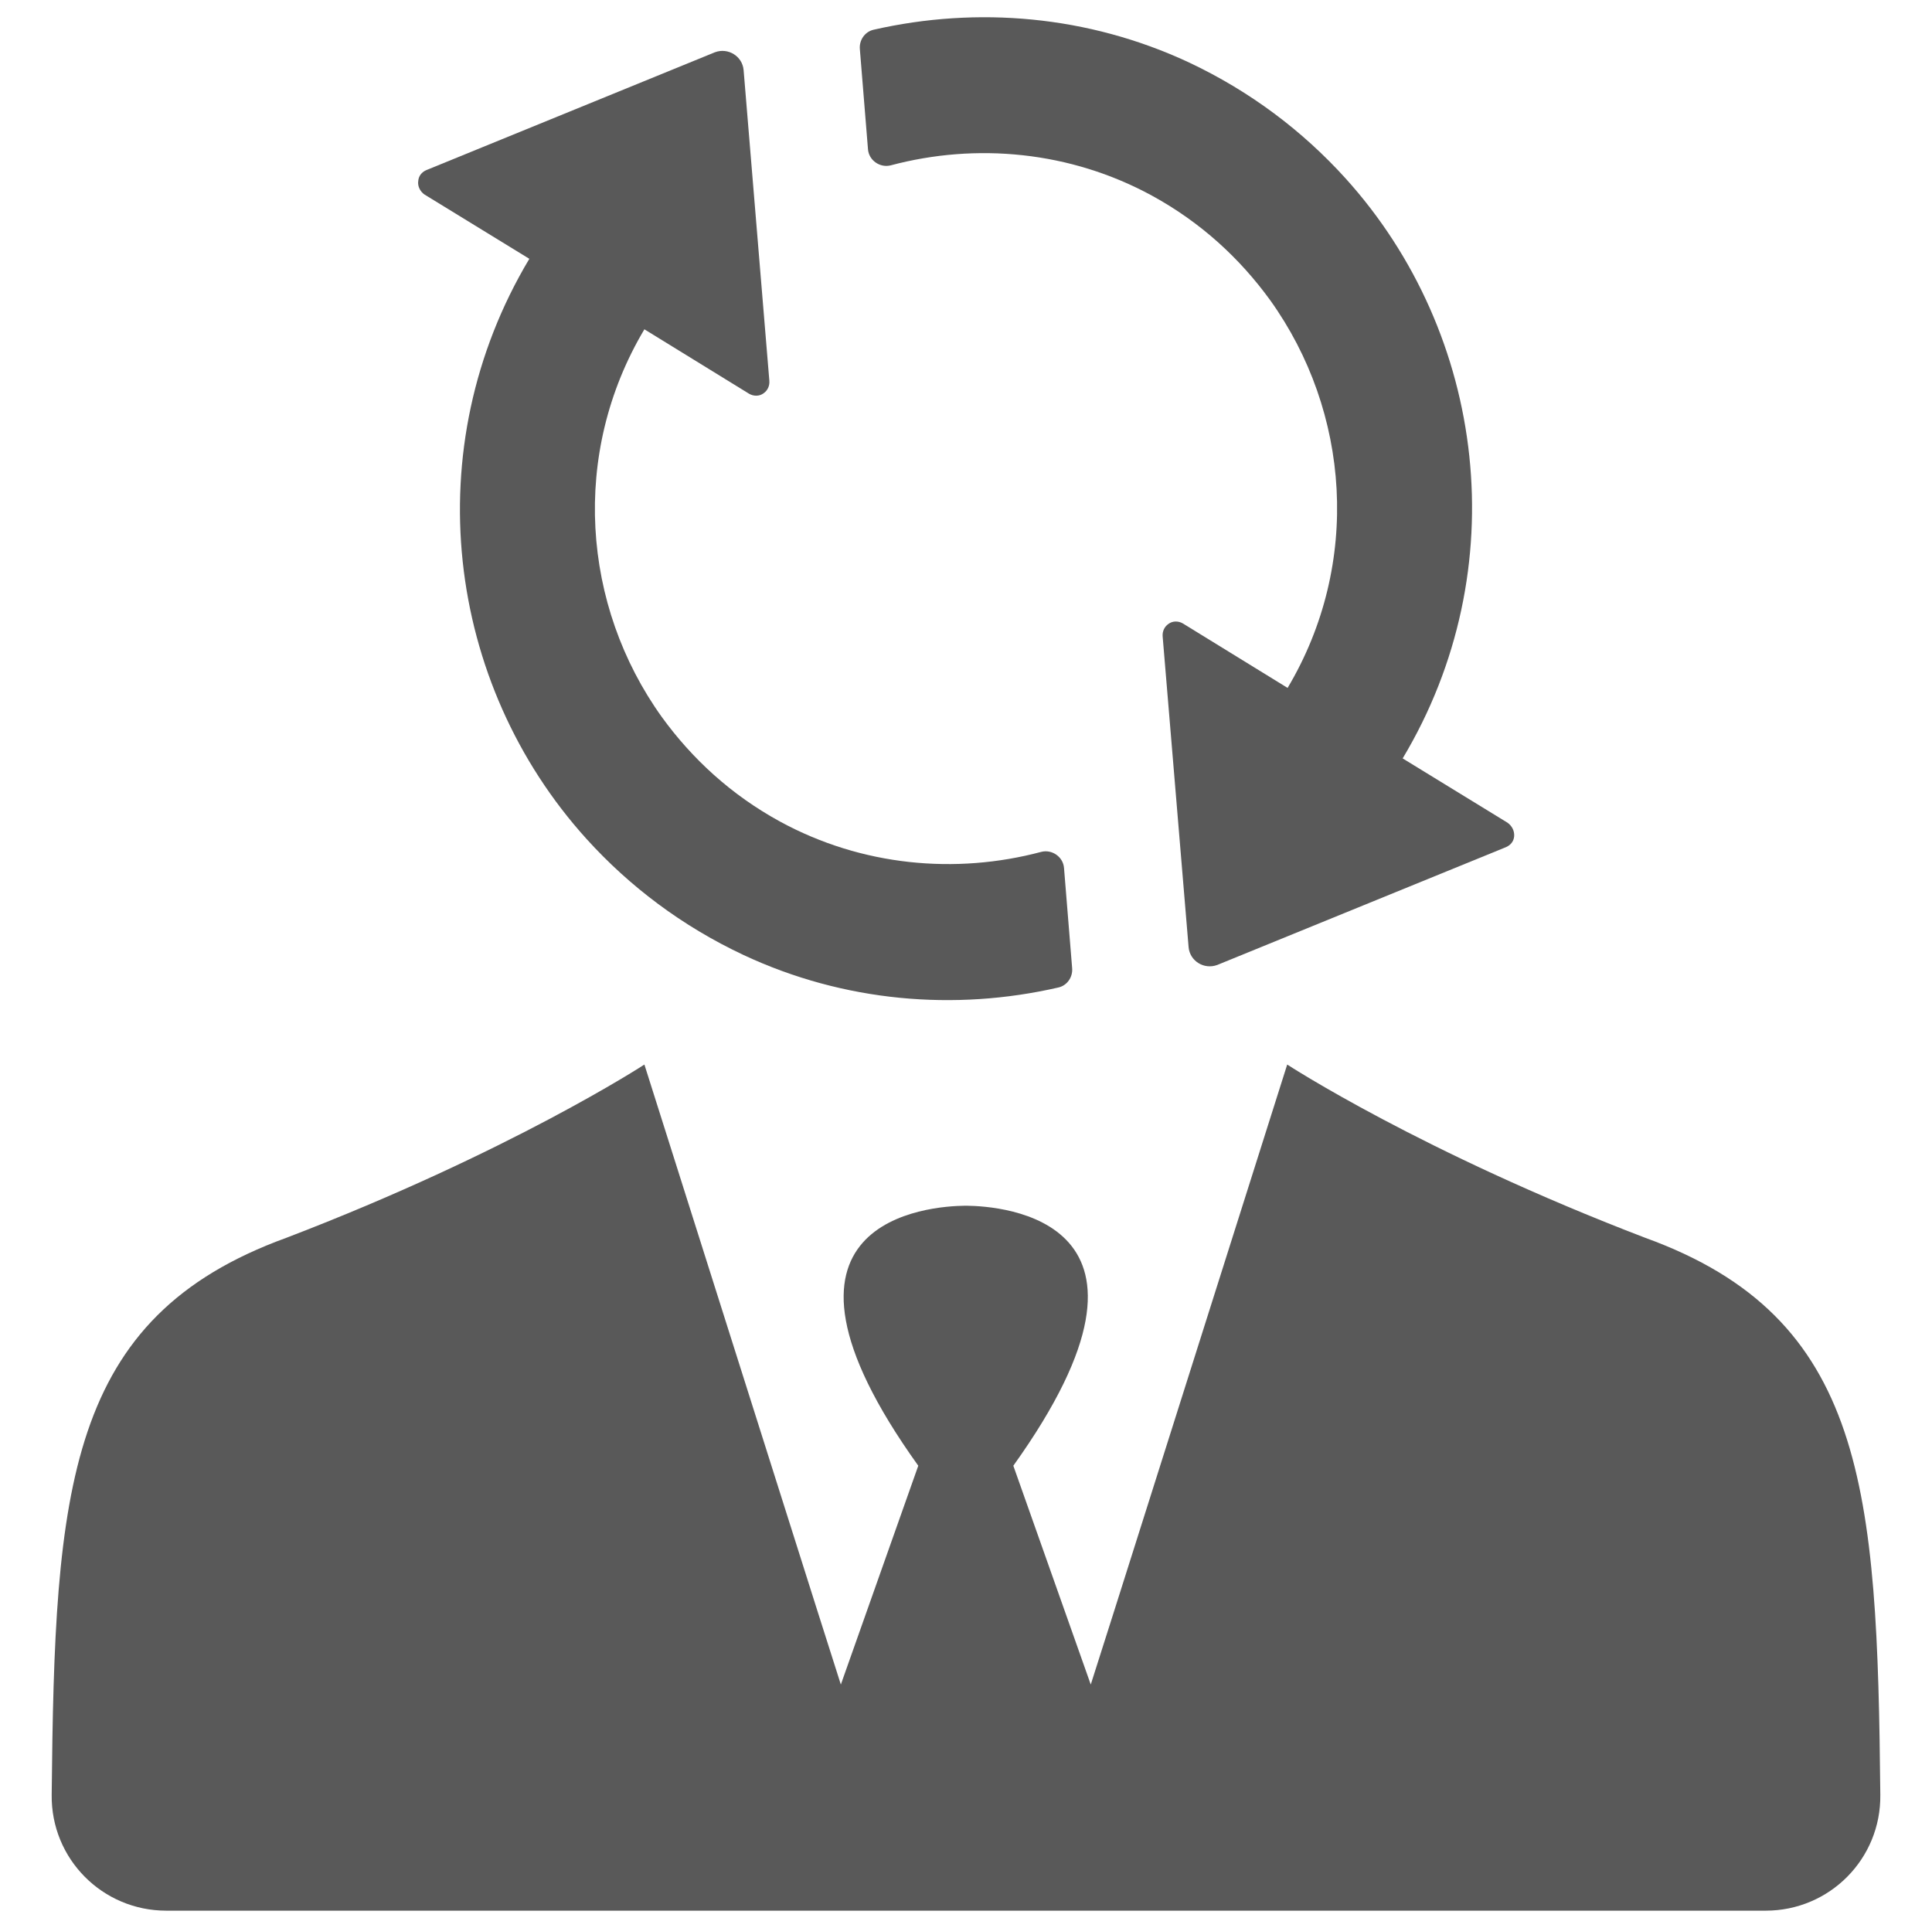
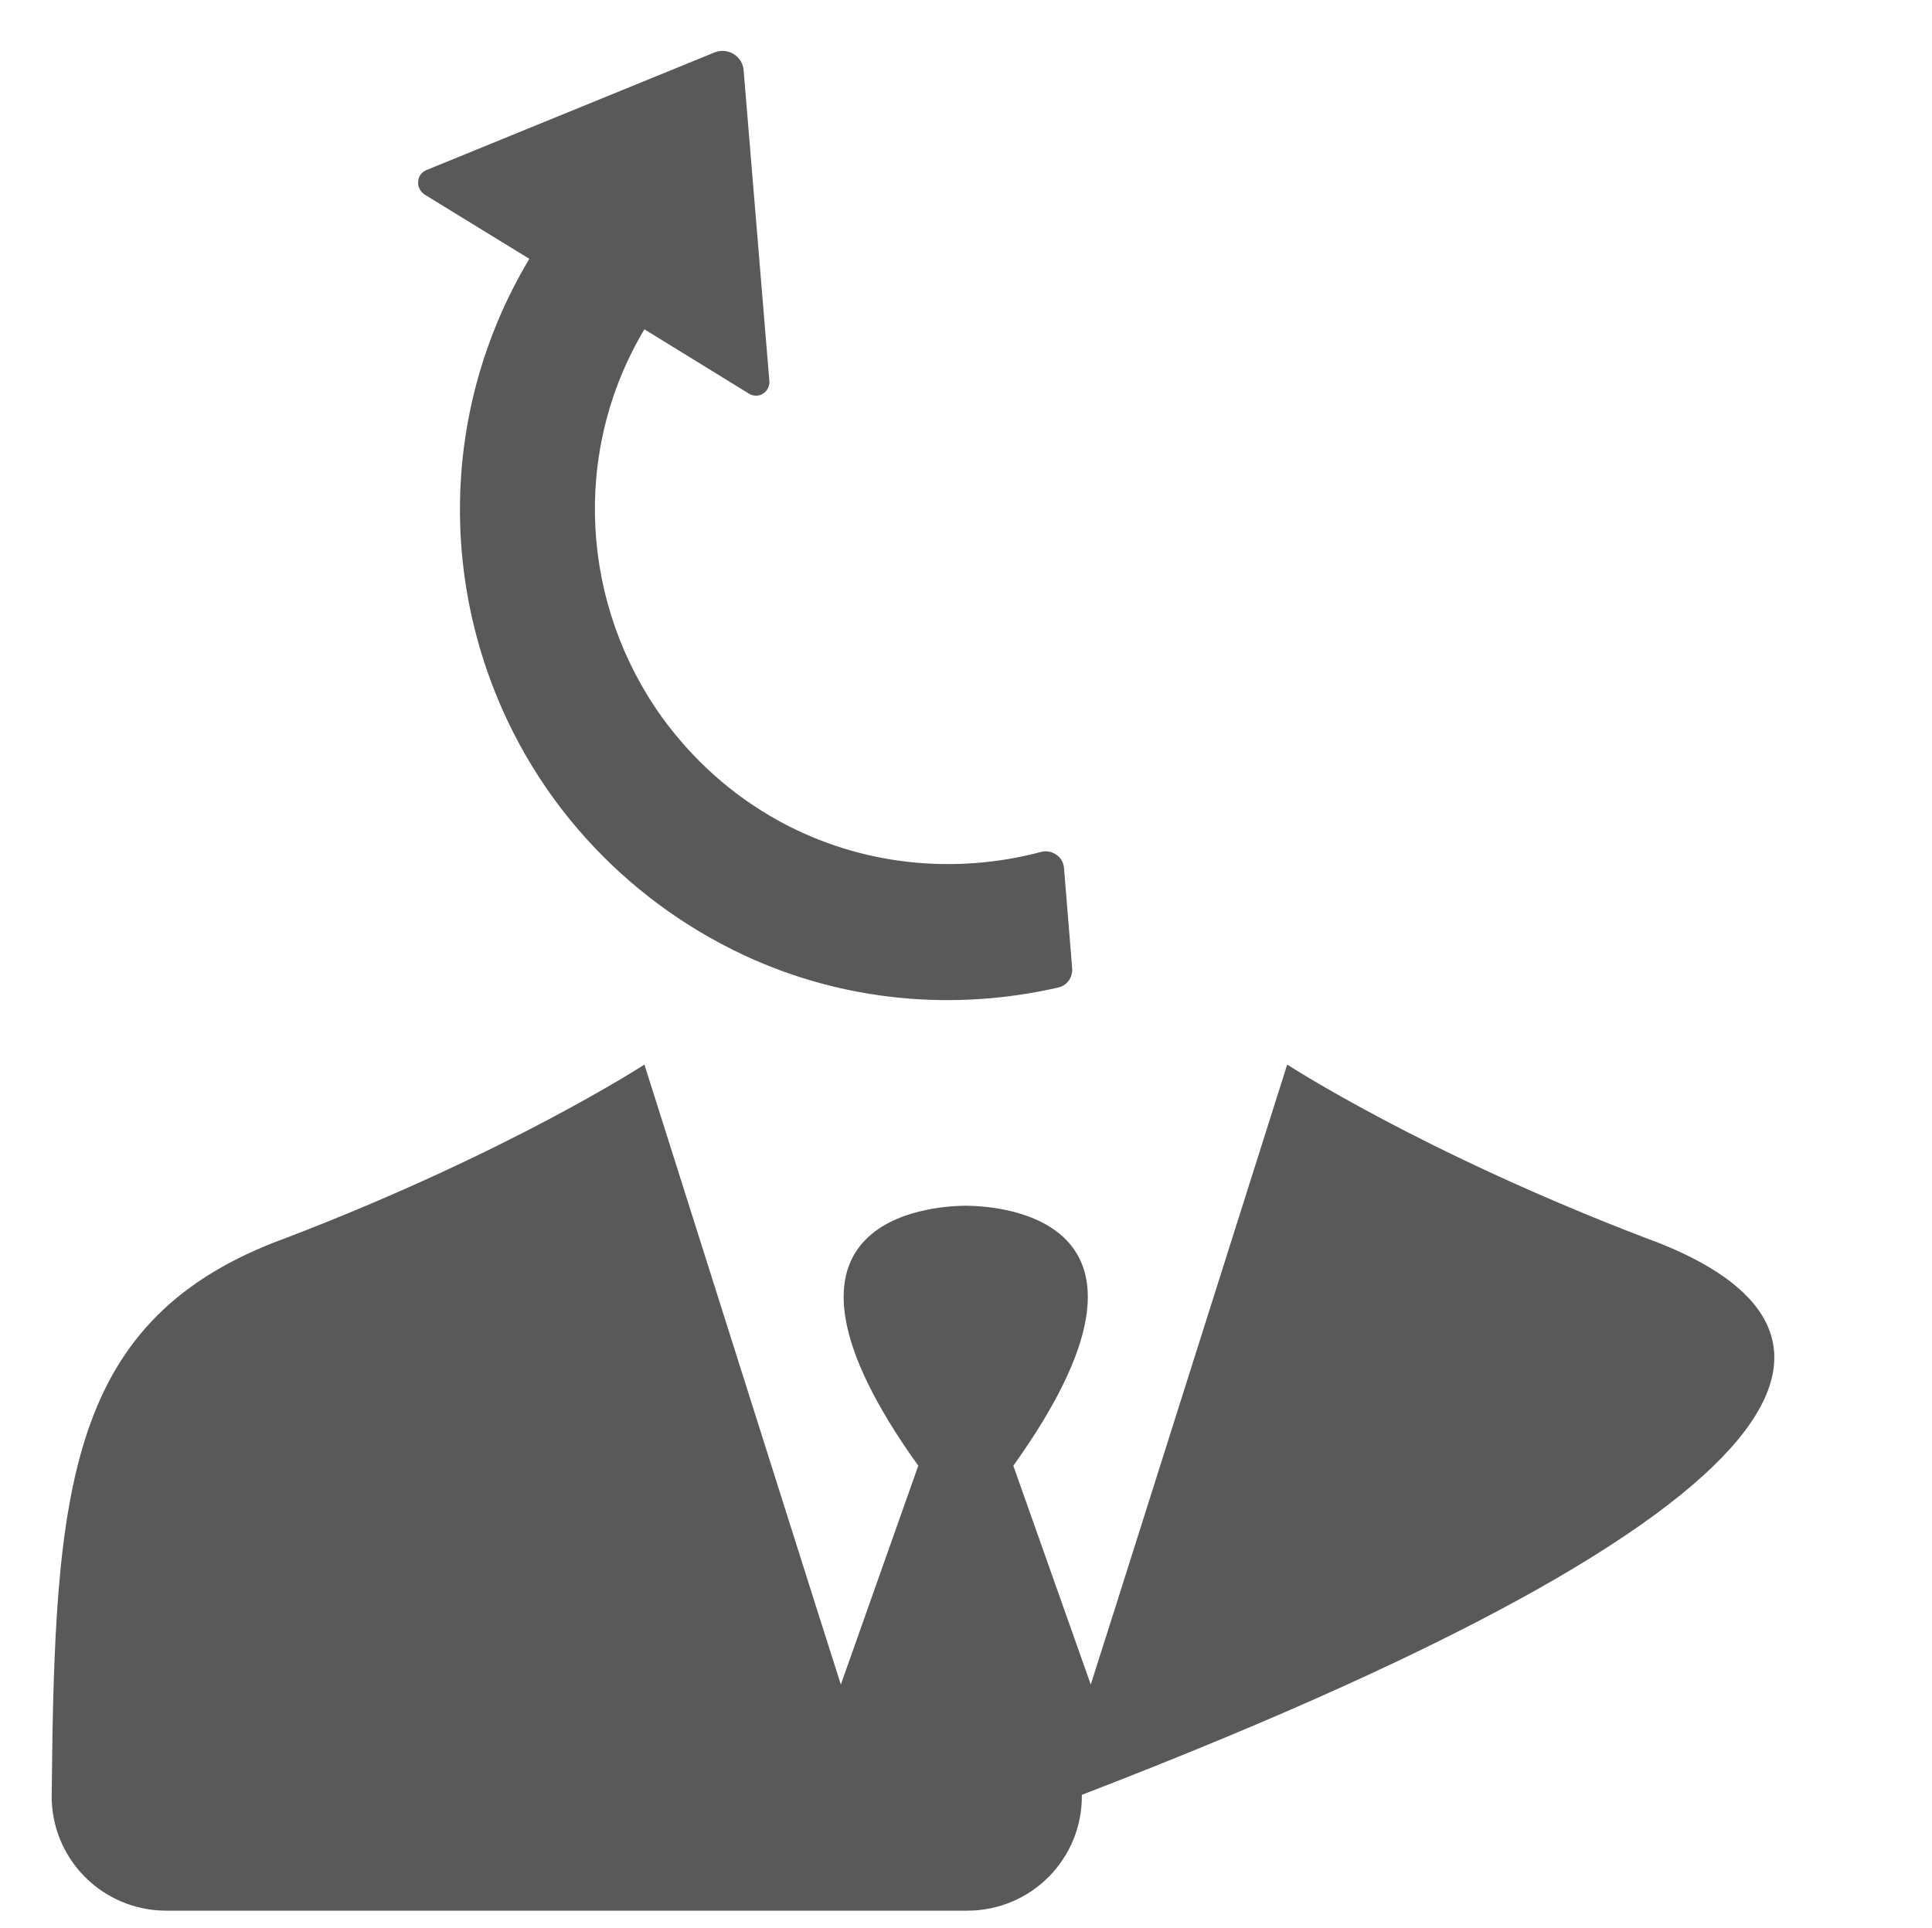
<svg xmlns="http://www.w3.org/2000/svg" version="1.1" id="Layer_1" x="0px" y="0px" viewBox="0 0 97.56 97.36" style="enable-background:new 0 0 97.56 97.36;" xml:space="preserve">
  <style type="text/css">
	.st0{fill:#595959;}
</style>
  <g>
    <g>
      <g>
        <g>
-           <path class="st0" d="M83.08,62.51C71.77,58.18,65,53.76,65,53.76l-8.73,27.57l-1.19,3.74l-3.91-11.05      c8.96-12.52-0.68-13.11-2.35-13.13H48.8c-0.02,0-0.02,0-0.04,0h-0.02h-0.02c-1.66,0.02-11.33,0.61-2.35,13.13l-3.91,11.05      l-1.19-3.74l-8.73-27.57c0,0-6.77,4.42-18.08,8.75C3.35,66.54,2.76,75.17,2.61,90.64c-0.04,3.23,2.56,5.85,5.79,5.85h40.32h0.12      h40.32c3.23,0,5.83-2.62,5.79-5.85C94.8,75.17,94.21,66.54,83.08,62.51z" />
+           <path class="st0" d="M83.08,62.51C71.77,58.18,65,53.76,65,53.76l-8.73,27.57l-1.19,3.74l-3.91-11.05      c8.96-12.52-0.68-13.11-2.35-13.13H48.8c-0.02,0-0.02,0-0.04,0h-0.02h-0.02c-1.66,0.02-11.33,0.61-2.35,13.13l-3.91,11.05      l-1.19-3.74l-8.73-27.57c0,0-6.77,4.42-18.08,8.75C3.35,66.54,2.76,75.17,2.61,90.64c-0.04,3.23,2.56,5.85,5.79,5.85h40.32h0.12      c3.23,0,5.83-2.62,5.79-5.85C94.8,75.17,94.21,66.54,83.08,62.51z" />
        </g>
      </g>
      <g>
        <g>
-           <path class="st0" d="M76.13,41.55l-5.3-3.25c5.71-9.53,4.23-21.44-2.9-29.31c-2.15-2.37-4.79-4.38-7.92-5.85      C54.94,0.78,49.35,0.31,44.12,1.5c-0.45,0.1-0.74,0.53-0.7,0.98l0.41,5.05c0.04,0.57,0.61,0.96,1.15,0.82      c4.32-1.15,9.06-0.72,13.19,1.53c2.47,1.35,4.44,3.17,5.97,5.28c4.03,5.62,4.62,13.3,0.88,19.58l-5.28-3.25      c-0.23-0.14-0.53-0.14-0.74,0.02c-0.2,0.14-0.31,0.37-0.29,0.63l1.31,15.69c0.06,0.7,0.78,1.15,1.45,0.9l14.58-5.95      c0.23-0.1,0.39-0.29,0.41-0.55C76.48,41.96,76.35,41.71,76.13,41.55z" />
-         </g>
+           </g>
      </g>
      <g>
        <g>
          <path class="st0" d="M53.73,43.84c-0.04-0.57-0.61-0.96-1.15-0.82c-4.32,1.15-9.06,0.72-13.19-1.53      c-2.47-1.35-4.44-3.17-5.97-5.28c-4.03-5.62-4.62-13.3-0.88-19.58l5.28,3.25c0.23,0.14,0.53,0.14,0.74-0.02      c0.2-0.14,0.31-0.37,0.29-0.63L37.55,3.54c-0.06-0.7-0.78-1.15-1.45-0.9L21.53,8.59c-0.23,0.1-0.39,0.29-0.41,0.55      c-0.04,0.27,0.1,0.53,0.31,0.68l5.3,3.25c-5.71,9.55-4.23,21.44,2.9,29.31c2.15,2.37,4.79,4.38,7.92,5.85      c5.07,2.37,10.66,2.84,15.89,1.64c0.45-0.1,0.74-0.53,0.7-0.98L53.73,43.84z" />
        </g>
      </g>
    </g>
  </g>
</svg>